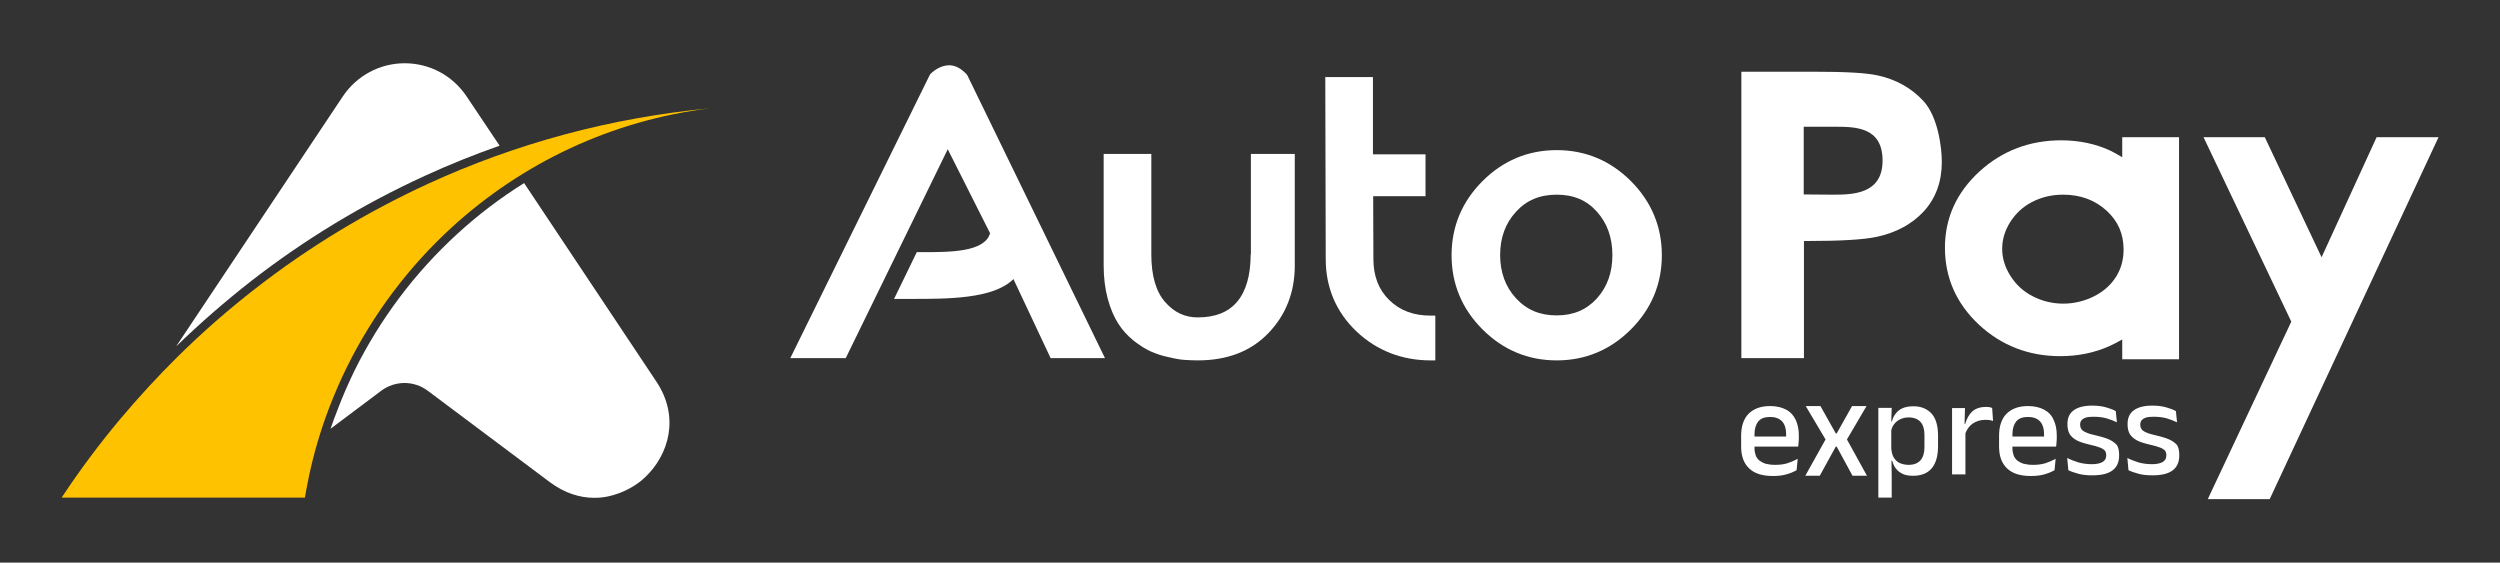
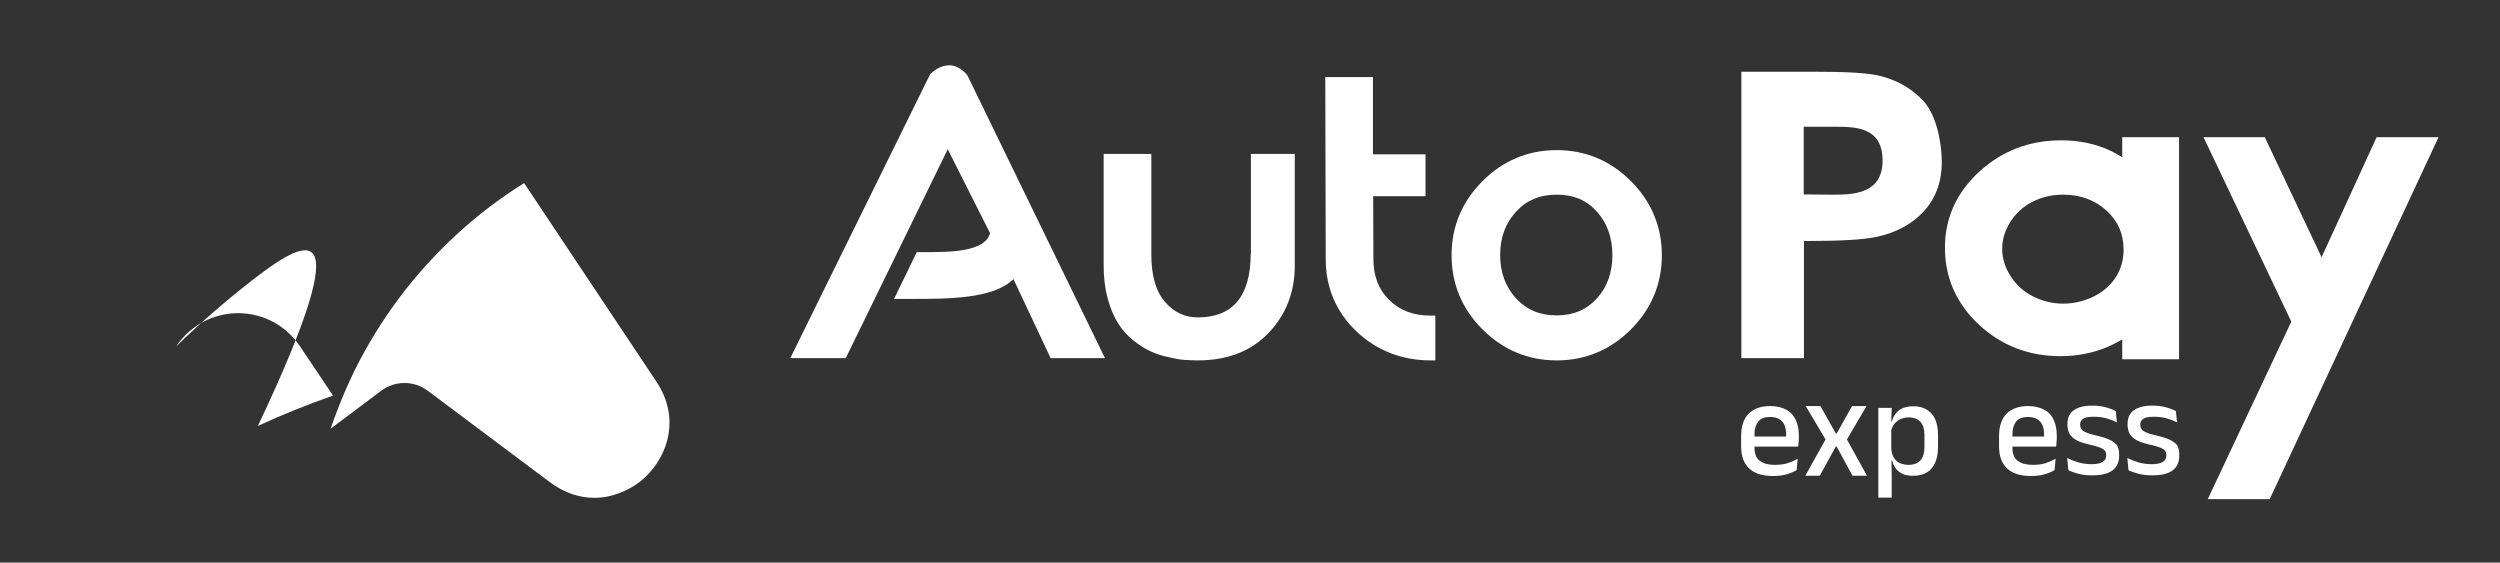
<svg xmlns="http://www.w3.org/2000/svg" id="Camada_1" x="0px" y="0px" viewBox="0 0 1122.4 252.6" style="enable-background:new 0 0 1122.4 252.6;" xml:space="preserve">
  <rect x="0" y="0" width="1122.4" height="252.6" fill="#333333" stroke="none" />
  <style type="text/css">	.st0{fill:#FFFFFF;}	.st1{fill:#FFC200;}</style>
  <g>
    <g>
-       <path class="st0" d="M112.6,126.3c-11.5,9-22.9,18.9-33.5,29.2l74.8-112.2c6.2-9.3,16.6-14.9,27.8-14.9s21.5,5.5,27.8,14.9   l14.8,22.1c-11.4,4-22.6,8.5-33.7,13.6C162.9,91.7,136.6,107.6,112.6,126.3z" />
+       <path class="st0" d="M112.6,126.3c-11.5,9-22.9,18.9-33.5,29.2c6.2-9.3,16.6-14.9,27.8-14.9s21.5,5.5,27.8,14.9   l14.8,22.1c-11.4,4-22.6,8.5-33.7,13.6C162.9,91.7,136.6,107.6,112.6,126.3z" />
      <path class="st0" d="M289.9,214c-0.6,0.6-1.3,1.2-2,1.8c-4.1,3.3-9.2,5.8-14.6,7c-2.1,0.5-4.2,0.7-6.5,0.7c-6.5,0-13.3-2.1-19.9-7   l-54.9-41.1c-6.2-4.6-14.6-4.6-20.8,0l-22.8,17.1c1-2.9,2-5.7,3.1-8.4l0.3-0.8c2.2-5.8,4.7-11.4,7.3-16.8   c11.5-23.2,27-43.9,46.2-61.5c9.4-8.6,19.4-16.2,30-22.8l59.3,89C305.5,187.4,300,204.3,289.9,214z" />
-       <path class="st1" d="M319.1,48.6c-44.5,5.3-84.8,24.7-116.3,53.5c-19.3,17.7-35.3,38.9-47,62.6c-2.9,5.8-5.4,11.7-7.8,17.8v0   c-2,5.2-3.8,10.5-5.4,15.9c-1.8,6.2-3.4,12.5-4.6,19c-0.4,2-0.8,4-1.1,6H27.7c0-0.1,0.1-0.1,0.1-0.2c8.1-12.2,16.8-23.9,26.2-35.1   c8.1-9.6,16.6-18.9,25.5-27.7c11.2-11.1,23-21.4,35.5-31.1c23.7-18.4,49.6-34.1,77.2-46.8C231.4,64.5,274.1,52.8,319.1,48.6z" />
    </g>
    <g>
      <g>
        <path class="st0" d="M801.9,183.9c-1.9-1-4.3-1.6-7.2-1.6c-4.2,0-7.4,1.2-9.7,3.5c-2.2,2.3-3.3,5.6-3.3,9.8v4.9    c0,4.3,1.2,7.5,3.6,9.8c2.4,2.3,5.9,3.4,10.7,3.4c2.2,0,4.1-0.2,5.9-0.7c1.8-0.5,3.3-1.1,4.7-1.9l0.5-5.1c-1.5,0.8-3.1,1.5-4.7,2    c-1.7,0.5-3.5,0.7-5.4,0.7c-1.7,0-3.1-0.2-4.3-0.5c-1.2-0.4-2.1-0.9-2.9-1.5c-0.7-0.7-1.3-1.4-1.6-2.4c-0.3-0.9-0.5-1.9-0.5-3.1    v-0.7h14.1h4.3h1.2c0.1-0.6,0.2-1.3,0.2-2c0.1-0.7,0.1-1.4,0.1-2.1v-1.1c0-2.6-0.5-4.9-1.4-6.8    C805.2,186.4,803.8,184.9,801.9,183.9z M787.7,195.9V195c0-2.5,0.6-4.4,1.7-5.8c1.2-1.4,2.9-2,5.3-2c1.6,0,2.9,0.3,4,0.9    c1.1,0.6,1.9,1.5,2.4,2.6c0.5,1.1,0.8,2.5,0.8,4.2c0,0.3,0,0.7,0,1.1H787.7z" />
        <polygon class="st0" points="838,182.3 831.5,182.3 824.6,194.6 824.2,194.6 817.3,182.3 810.7,182.3 819.6,197.3 810.5,213.6     817,213.6 824.2,200.5 824.6,200.5 831.7,213.6 838.2,213.6 829.2,197.3    " />
        <path class="st0" d="M859.1,182.4c-2,0-3.6,0.3-5,0.9c-1.3,0.6-2.3,1.4-3.1,2.5c-0.8,1-1.3,2.2-1.6,3.4h-0.3l0.2-6.1h-6v40.3h6    V214l-0.1-7.2h0.3c0.4,1.4,0.9,2.6,1.7,3.6c0.8,1,1.8,1.8,3.1,2.4c1.3,0.6,2.8,0.8,4.6,0.8c3.7,0,6.5-1.1,8.4-3.4    c1.9-2.3,2.8-5.6,2.8-9.9v-4.7c0-4.3-0.9-7.6-2.8-9.8C865.3,183.6,862.6,182.4,859.1,182.4z M864,200.8c0,2.6-0.6,4.5-1.8,5.9    c-1.2,1.3-3,2-5.3,2c-1.5,0-2.8-0.3-4-0.8c-1.1-0.5-2-1.4-2.7-2.5c-0.6-1.1-1-2.5-1.1-4.2v-8c0.3-1.1,0.7-2.1,1.4-2.9    c0.7-0.9,1.6-1.6,2.7-2.1c1.1-0.5,2.3-0.8,3.7-0.8c2.3,0,4.1,0.7,5.3,2c1.2,1.3,1.8,3.3,1.8,5.8V200.8z" />
-         <path class="st0" d="M893.2,182.8c-0.5-0.1-1-0.1-1.6-0.1c-2.6,0-4.6,0.7-6.1,2c-1.5,1.4-2.5,3.2-3.2,5.6H882l0.2-7.1h-5.8v29.8    h6v-18.5c0.7-1.8,1.8-3.3,3.2-4.3c1.6-1.1,3.5-1.7,5.6-1.7c0.7,0,1.4,0,2,0.1c0.6,0.1,1.2,0.2,1.6,0.4l-0.4-5.8    C894.1,183,893.7,182.9,893.2,182.8z" />
        <path class="st0" d="M917.7,183.9c-1.9-1-4.3-1.6-7.2-1.6c-4.2,0-7.4,1.2-9.7,3.5c-2.2,2.3-3.3,5.6-3.3,9.8v4.9    c0,4.3,1.2,7.5,3.6,9.8c2.4,2.3,5.9,3.4,10.7,3.4c2.2,0,4.1-0.2,5.9-0.7c1.8-0.5,3.3-1.1,4.7-1.9l0.5-5.1c-1.5,0.8-3.1,1.5-4.7,2    c-1.7,0.5-3.5,0.7-5.4,0.7c-1.7,0-3.1-0.2-4.3-0.5c-1.2-0.4-2.1-0.9-2.9-1.5c-0.7-0.7-1.3-1.4-1.6-2.4c-0.3-0.9-0.5-1.9-0.5-3.1    v-0.7h14.1h4.3h1.2c0.1-0.6,0.2-1.3,0.2-2c0.1-0.7,0.1-1.4,0.1-2.1v-1.1c0-2.6-0.5-4.9-1.4-6.8    C921.1,186.4,919.6,184.9,917.7,183.9z M903.5,195.9V195c0-2.5,0.6-4.4,1.7-5.8c1.2-1.4,2.9-2,5.3-2c1.6,0,2.9,0.3,4,0.9    c1.1,0.6,1.9,1.5,2.4,2.6c0.5,1.1,0.8,2.5,0.8,4.2c0,0.3,0,0.7,0,1.1H903.5z" />
        <path class="st0" d="M947.1,197.4c-1.5-0.7-3.5-1.3-6-1.9c-1.9-0.4-3.3-0.8-4.4-1.3c-1-0.4-1.8-0.9-2.2-1.5    c-0.4-0.6-0.6-1.2-0.6-2v-0.2c0-0.7,0.2-1.3,0.6-1.8c0.4-0.5,1-0.9,1.9-1.2c0.9-0.3,2-0.4,3.5-0.4c2.1,0,4,0.2,5.8,0.7    c1.7,0.5,3.3,1.1,4.7,1.8l-0.5-5c-1.1-0.7-2.6-1.2-4.3-1.7c-1.7-0.5-3.8-0.8-6.2-0.8c-3.7,0-6.5,0.7-8.4,2.1    c-1.9,1.4-2.8,3.4-2.8,6.1v0.3c0,1.6,0.3,2.9,0.9,4.1c0.6,1.1,1.7,2.1,3.1,2.9c1.4,0.8,3.4,1.4,5.9,2c2,0.4,3.5,0.9,4.6,1.3    c1.1,0.4,1.8,0.9,2.3,1.4c0.4,0.5,0.6,1.2,0.6,2v0.2c0,1.3-0.5,2.2-1.6,2.9c-1,0.6-2.7,1-4.8,1c-2.3,0-4.3-0.3-6.1-0.8    c-1.8-0.6-3.5-1.2-5-2l0.5,5.5c1.2,0.6,2.7,1.1,4.5,1.6c1.8,0.5,3.9,0.7,6.3,0.7c4,0,7-0.7,9-2.2c2-1.5,3-3.7,3-6.6v-0.5    c0-1.7-0.3-3.2-1-4.3C949.6,199,948.6,198.1,947.1,197.4z" />
        <path class="st0" d="M974.1,197.4c-1.5-0.7-3.5-1.3-6-1.9c-1.9-0.4-3.3-0.8-4.4-1.3c-1-0.4-1.8-0.9-2.2-1.5    c-0.4-0.6-0.6-1.2-0.6-2v-0.2c0-0.7,0.2-1.3,0.6-1.8c0.4-0.5,1-0.9,1.9-1.2c0.9-0.3,2-0.4,3.5-0.4c2.1,0,4,0.2,5.8,0.7    c1.7,0.5,3.3,1.1,4.7,1.8l-0.5-5c-1.1-0.7-2.6-1.2-4.3-1.7c-1.7-0.5-3.8-0.8-6.2-0.8c-3.7,0-6.5,0.7-8.4,2.1    c-1.9,1.4-2.8,3.4-2.8,6.1v0.3c0,1.6,0.3,2.9,0.9,4.1c0.6,1.1,1.7,2.1,3.1,2.9c1.4,0.8,3.4,1.4,5.9,2c2,0.4,3.5,0.9,4.6,1.3    c1.1,0.4,1.8,0.9,2.3,1.4c0.4,0.5,0.6,1.2,0.6,2v0.2c0,1.3-0.5,2.2-1.6,2.9c-1,0.6-2.7,1-4.8,1c-2.3,0-4.3-0.3-6.1-0.8    c-1.8-0.6-3.5-1.2-5-2l0.5,5.5c1.2,0.6,2.7,1.1,4.5,1.6c1.8,0.5,3.9,0.7,6.3,0.7c4,0,7-0.7,9-2.2c2-1.5,3-3.7,3-6.6v-0.5    c0-1.7-0.3-3.2-1-4.3C976.7,199,975.6,198.1,974.1,197.4z" />
        <path class="st0" d="M843.2,33.9c-5.3-1.2-14.7-1.7-28.8-1.7h-32.6v128.6h28.1v-52.6h1.3c15.3,0,25.6-0.6,31.5-1.9    c8.8-1.9,15.8-5.8,21-11.4c5.4-5.9,8.1-13.4,8.1-22.2c0-6.4-1.7-20.3-8.3-27.4C858.1,39.5,851.3,35.7,843.2,33.9z M822.7,87.4    l-12.9-0.1V56.9h13.7c9.4,0,21.7,0,21.7,15.2S831.6,87.4,822.7,87.4z" />
      </g>
      <g>
        <g>
          <polygon class="st0" points="1067,61.6 1042.3,115.5 1016.8,61.6 989.3,61.6 1028.7,144.4 991.2,224.1 1019,224.1 1094.8,61.6          " />
          <path class="st0" d="M952.8,70.6c-1.6-1-3.3-1.9-5-2.8c-6.7-3.2-14.3-4.8-22.4-4.8c-14.2,0-26.5,4.7-36.6,13.9     c-10.3,9.4-15.6,20.9-15.6,34.3c0,13.6,5.2,25.2,15.4,34.7c10.1,9.3,22.3,14,36.4,14c7.9,0,15.3-1.5,22-4.5c2-0.9,3.9-1.9,5.8-3     v8.9h25.5V61.6h-25.5V70.6z M912.4,132.9c-4.2-2.2-7.4-5.2-9.9-9.2c-2.4-3.9-3.6-7.8-3.6-12c0-4.2,1.2-8.2,3.6-12     c2.5-3.9,5.7-6.9,9.8-9c4.2-2.2,8.9-3.3,13.9-3.3c7.9,0,14.3,2.4,19.6,7.2c5.1,4.7,7.6,10.4,7.6,17.4c0,4.6-1.1,8.6-3.4,12.3     c-2.3,3.6-5.5,6.5-9.8,8.7C931.5,137.4,921.1,137.5,912.4,132.9z" />
          <path class="st0" d="M698.9,67.4c-12.9,0-24.1,4.7-33.3,13.9h0c-9.2,9.2-13.9,20.4-13.9,33.3c0,12.9,4.7,24.1,13.9,33.3     c9.2,9.2,20.4,13.9,33.3,13.9c12.9,0,24.1-4.7,33.3-13.9c9.2-9.2,13.9-20.4,13.9-33.3c0-12.9-4.7-24.1-13.9-33.3     C723,72.1,711.8,67.4,698.9,67.4z M723.9,114.5c0,7.8-2.3,14.3-6.9,19.4c-4.6,5.1-10.5,7.7-18.1,7.7c-7.6,0-13.5-2.5-18.3-7.7     c-4.7-5.1-7.1-11.7-7.1-19.4c0-7.8,2.4-14.3,7.1-19.4c4.7-5.2,10.7-7.7,18.3-7.7c7.6,0,13.5,2.5,18.1,7.7     C721.6,100.2,723.9,106.8,723.9,114.5z" />
          <path class="st0" d="M561.5,114.2c0,9.4-2.1,16.6-6.1,21.3c-4,4.7-9.8,7-17.7,7c-5.7,0-10.5-2.2-14.6-6.9     c-4.1-4.6-6.2-11.8-6.2-21.4V69.1h-21.4v50.1c0,5.4,0.6,10.3,1.8,14.8c1.2,4.5,2.8,8.2,4.7,11.2c1.9,3,4.2,5.5,6.9,7.7     c2.7,2.1,5.3,3.8,7.8,4.9c2.5,1.1,5.2,2,8.2,2.6c2.9,0.7,5.3,1.1,7.2,1.2c1.8,0.1,3.7,0.2,5.7,0.2c13.2,0,23.9-4.1,31.7-12.3     c7.8-8.1,11.8-18.3,11.8-30.2V69.1h-19.7V114.2z" />
          <path class="st0" d="M623.7,134.7c-4.7-4.6-7.1-10.7-7.1-18.4l-0.1-28.2H640V69.3h-23.6V34.6H595l0.2,81.7     c0,12.9,4.7,23.8,13.8,32.5c9.1,8.6,20.4,13,33.3,13h2.1v-20.1h-2.1C634.6,141.7,628.5,139.4,623.7,134.7z" />
          <path class="st0" d="M434,33.4c-2.4-2.6-4.9-4-7.7-4.1c-2.8,0-5.8,1.2-8.7,4l-62.8,127.5h24.9l45.8-93.8l19,37.7     c-2.4,8.6-18.4,8.5-30.3,8.5h-2.6l-10.2,21l7.2,0c16.8,0,37.3,0.1,46.4-8.9l16.7,35.5h24.4l-61.8-127L434,33.4z" />
        </g>
      </g>
    </g>
  </g>
</svg>